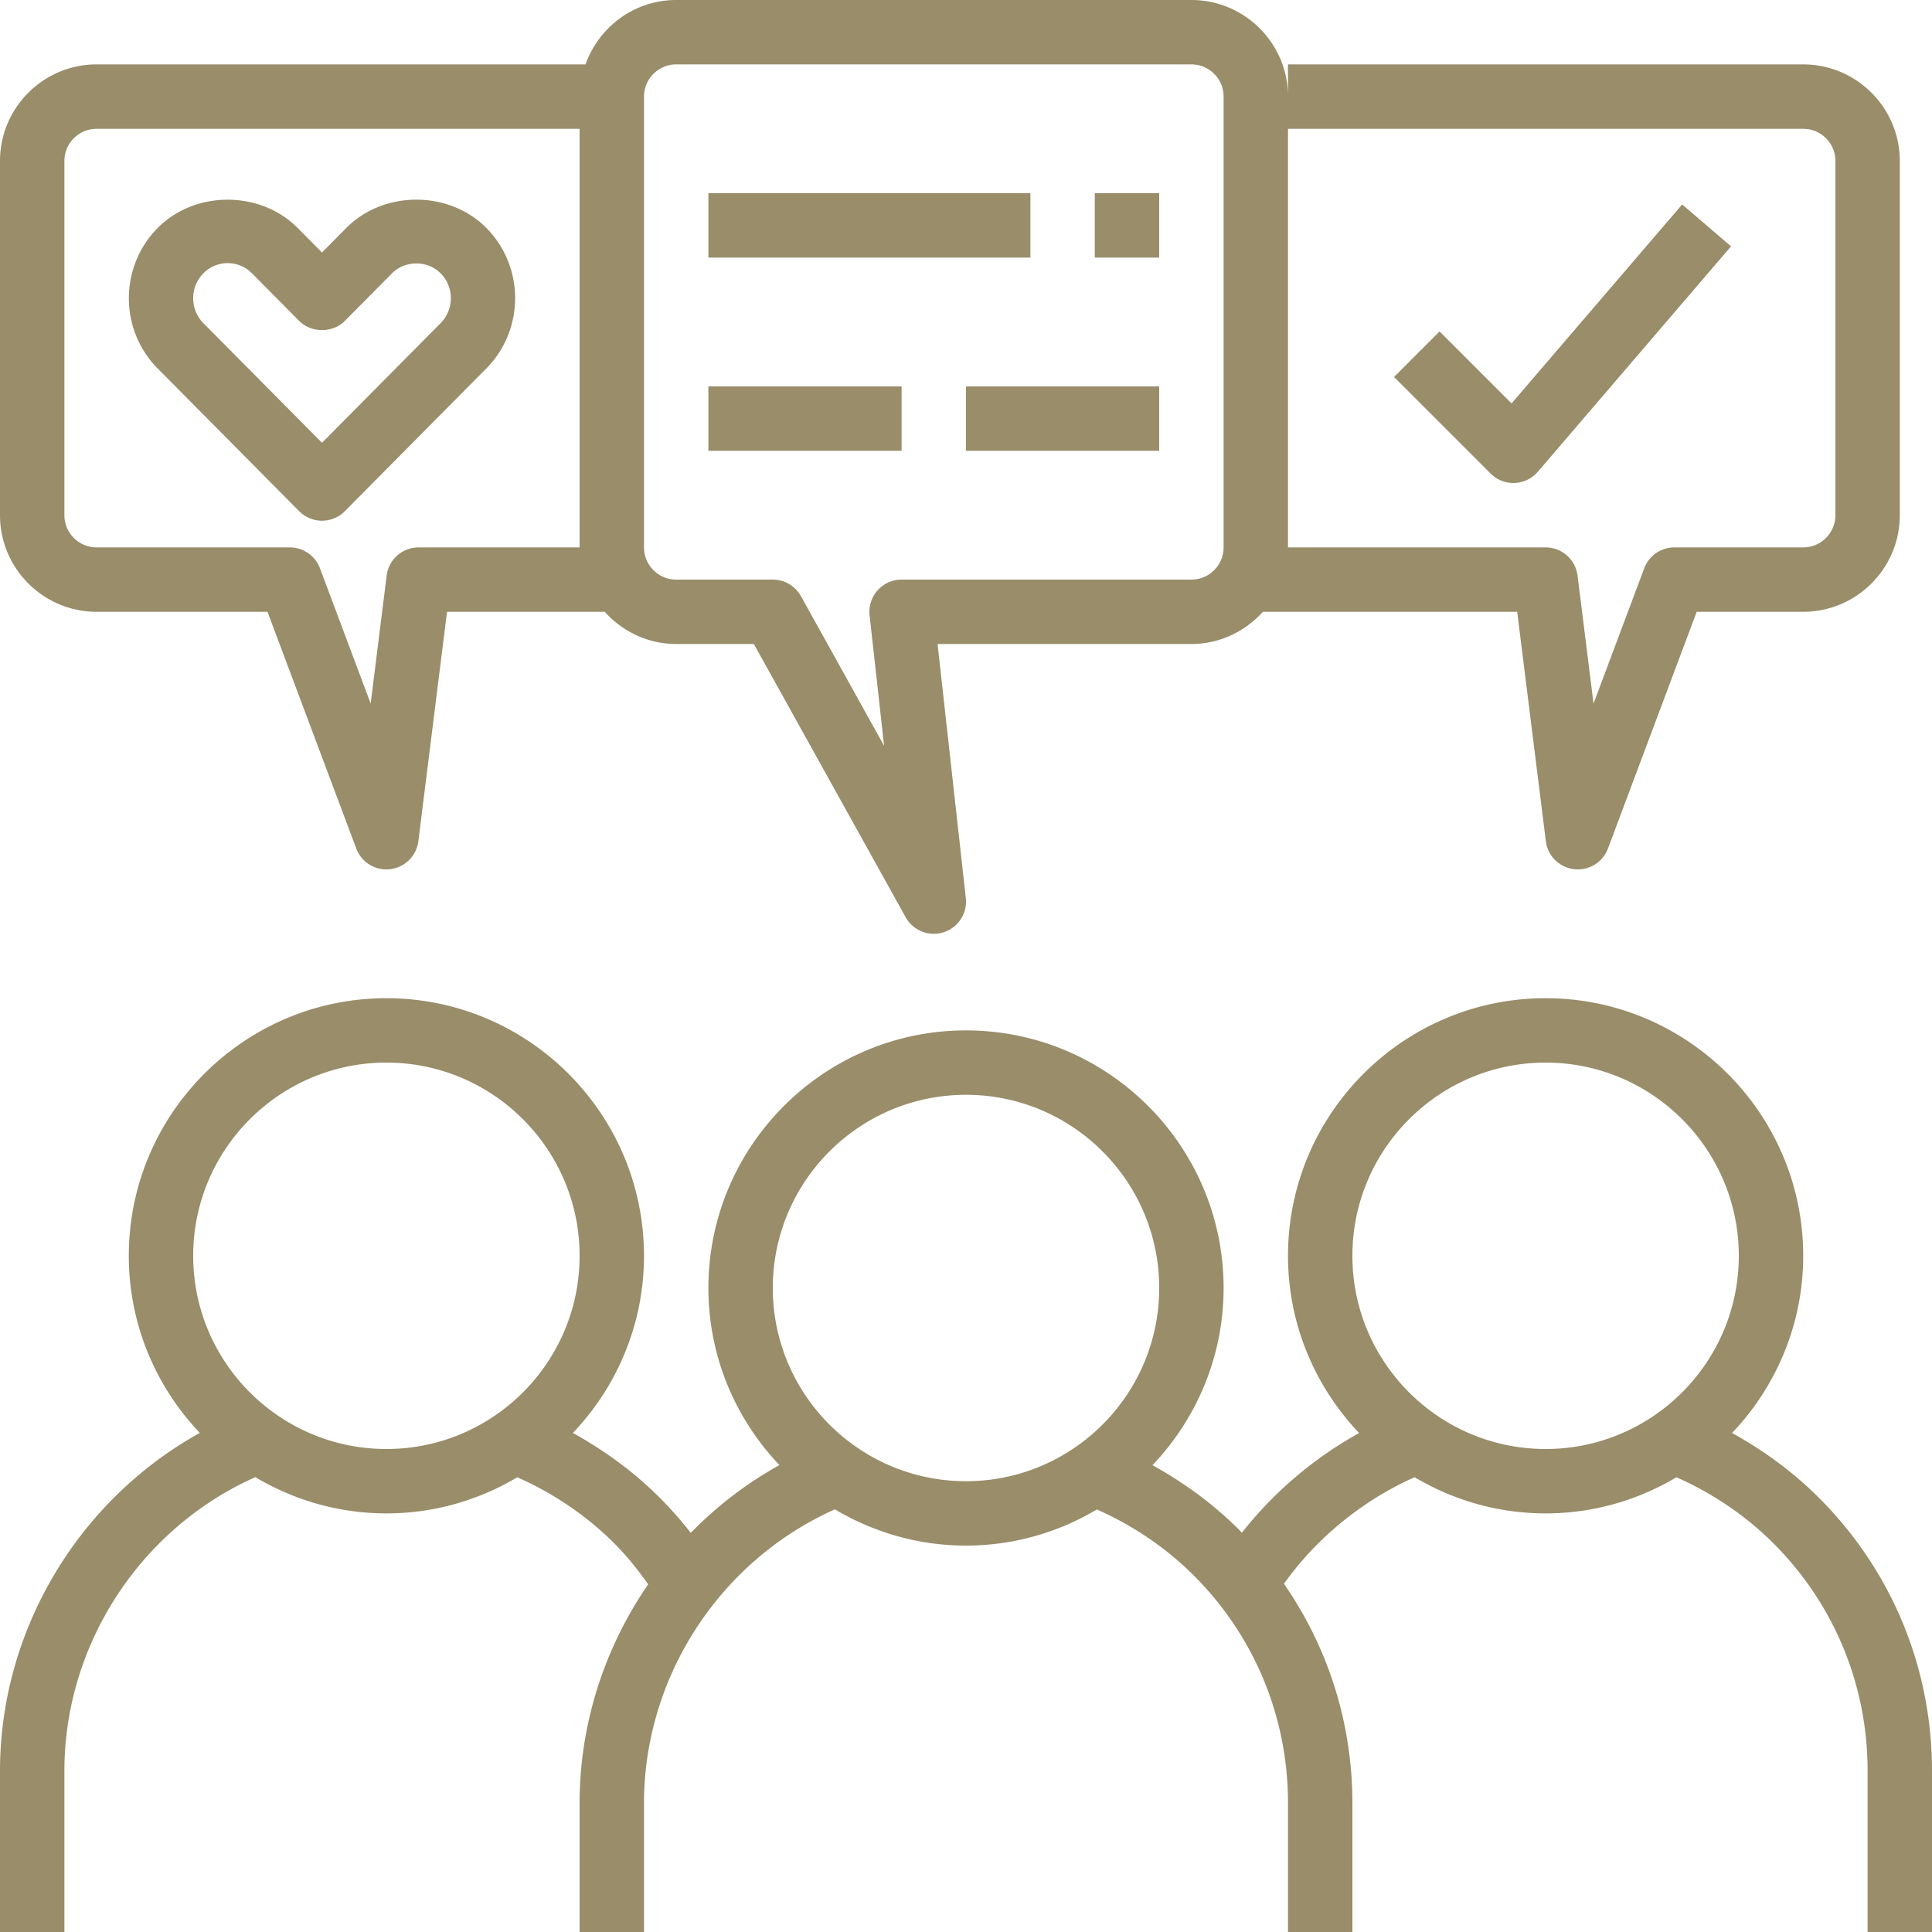
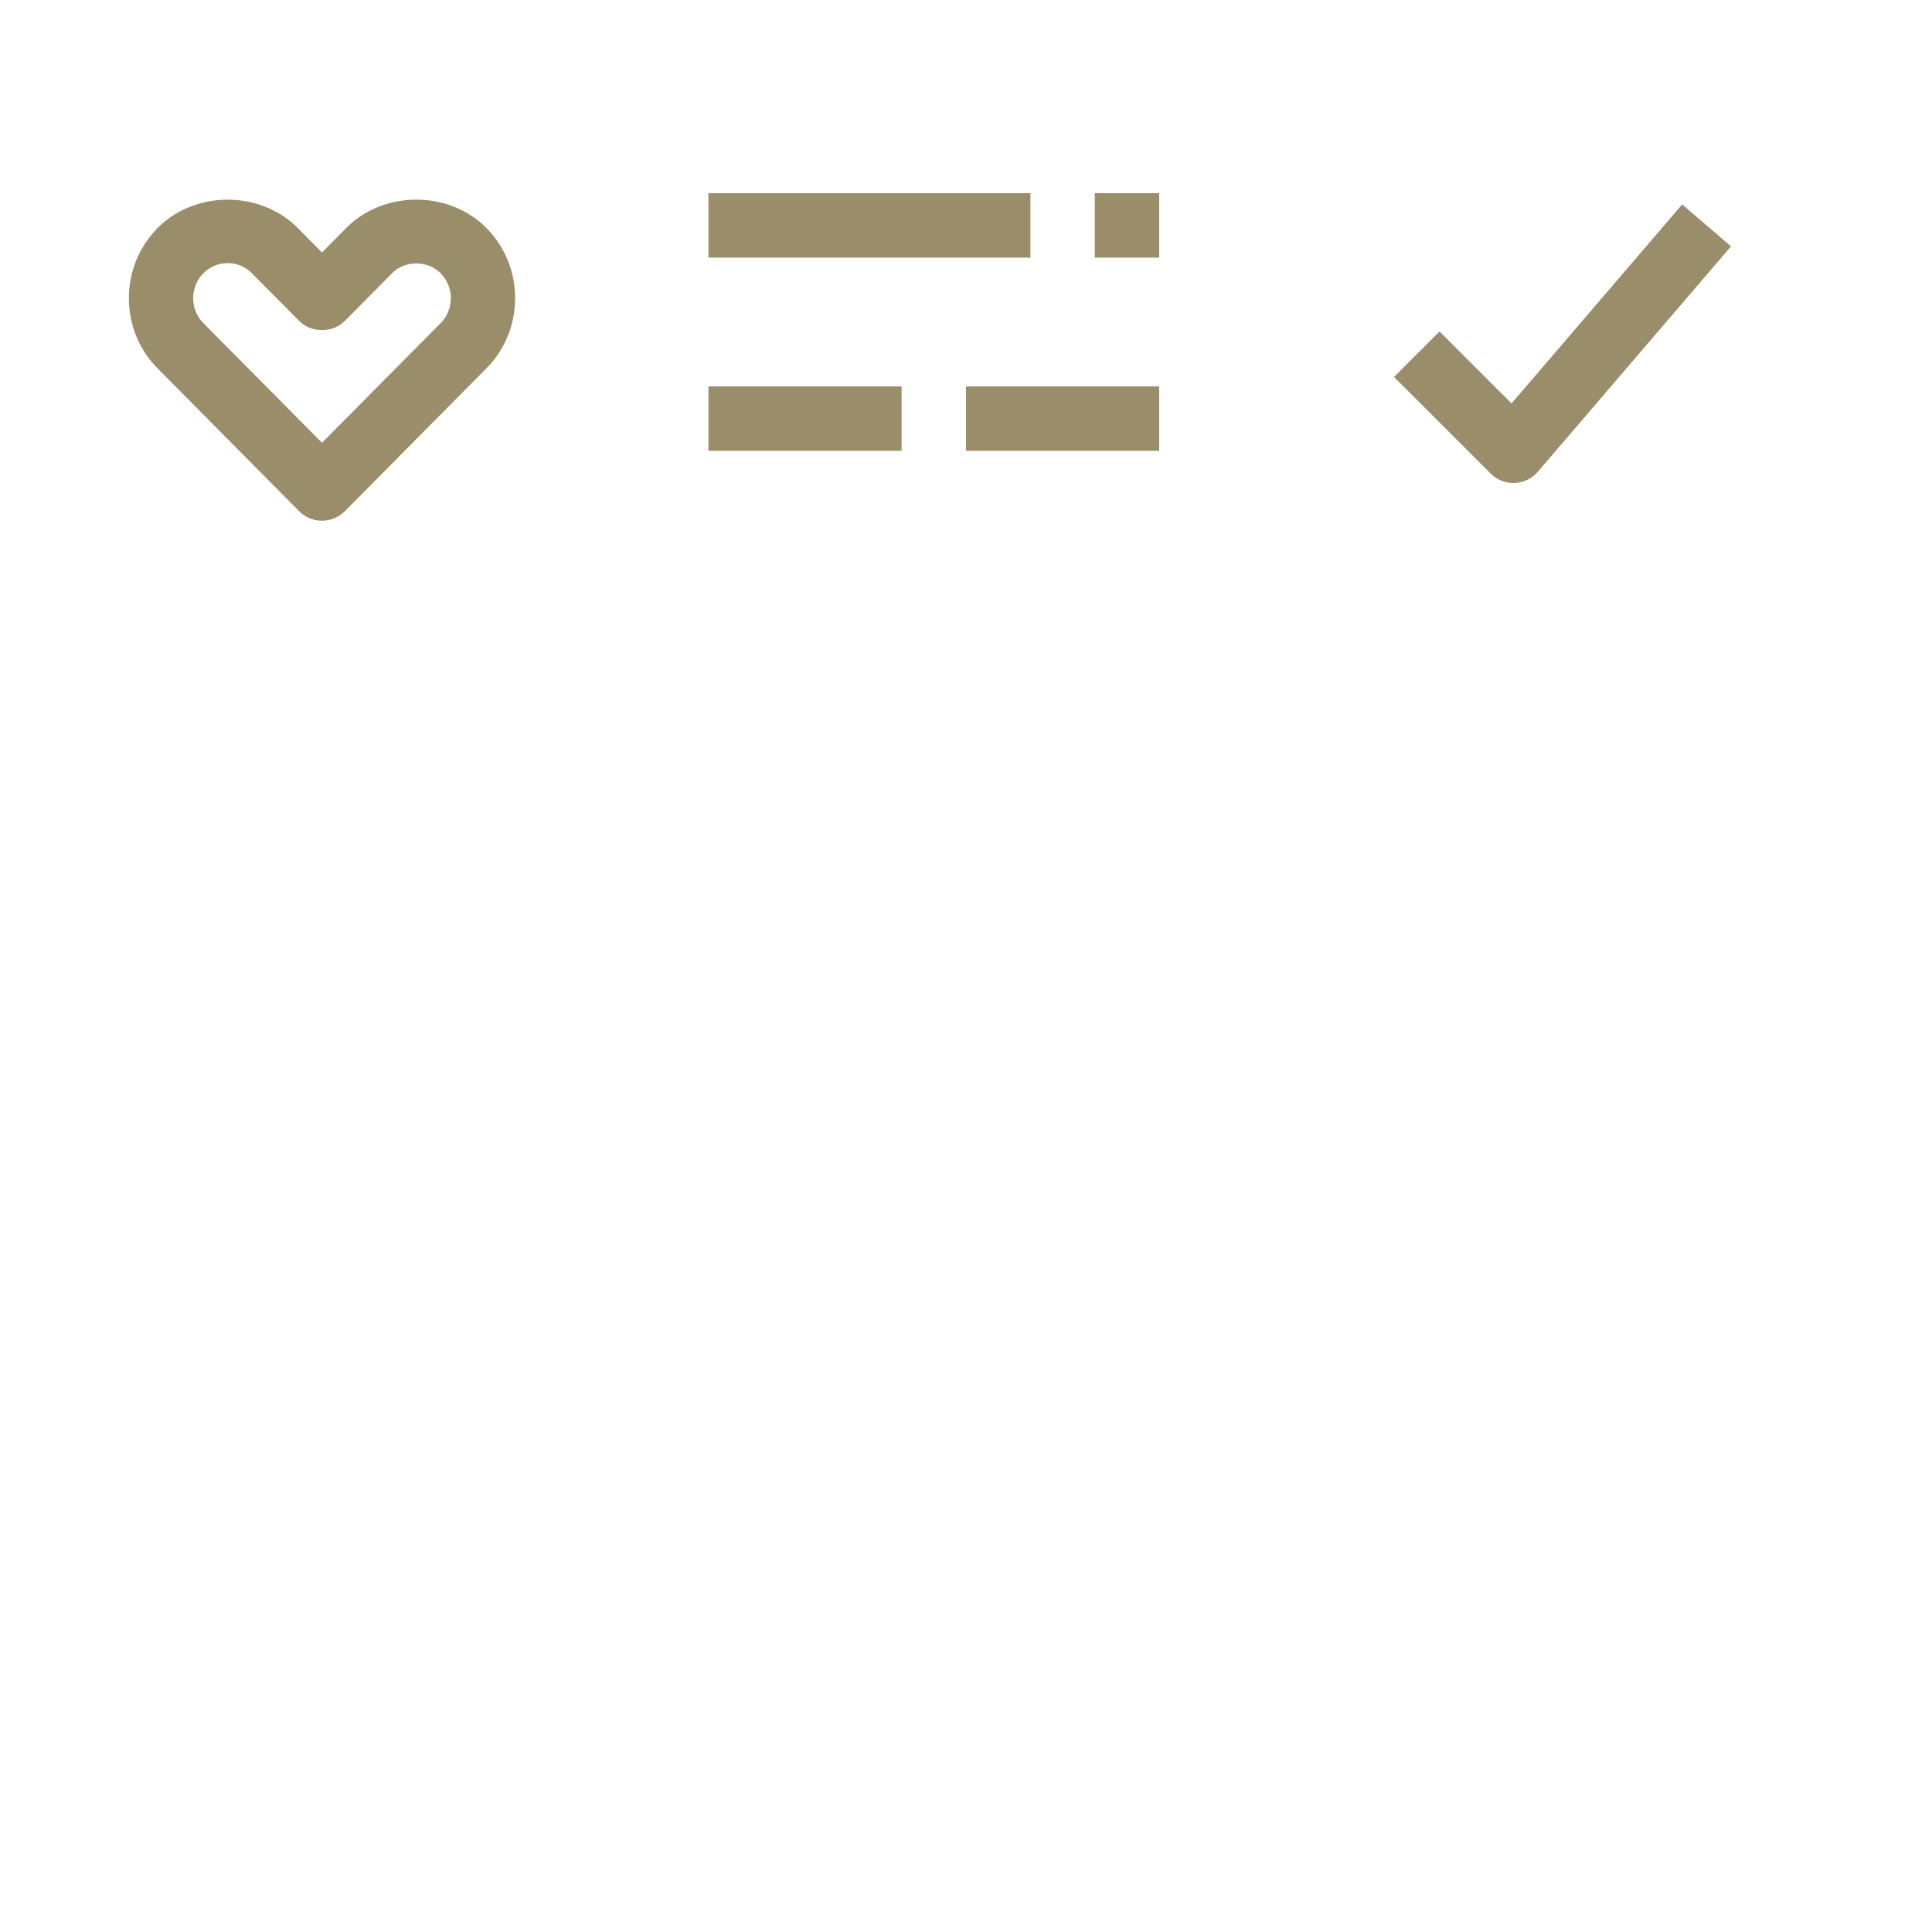
<svg xmlns="http://www.w3.org/2000/svg" version="1.1" width="512" height="512" x="0" y="0" viewBox="0 0 480 480" style="enable-background:new 0 0 512 512" xml:space="preserve" class="">
  <g>
-     <path d="M16 440c0-31.465 18.93-60.297 47.426-73.008C72.984 372.672 84.098 376 96 376c11.879 0 22.977-3.313 32.52-8.977 8.855 3.922 17.144 9.48 24.066 16.391 3.223 3.227 5.957 6.676 8.453 10.203C150.215 409.344 144 428.238 144 448v32h16v-32c0-31.465 18.93-60.297 47.426-73.008C216.984 380.672 228.098 384 240 384c11.879 0 22.977-3.313 32.52-8.977 8.855 3.922 17.144 9.48 24.066 16.391C311.688 406.52 320 426.617 320 448v32h16v-32c0-19.785-5.984-38.617-17.008-54.52 8.207-11.48 19.496-20.671 32.457-26.472C361 372.68 372.105 376 384 376c11.879 0 22.977-3.313 32.52-8.977 8.855 3.922 17.144 9.48 24.066 16.391C455.688 398.52 464 418.617 464 440v40h16v-40c0-25.656-9.977-49.77-28.105-67.895-6.36-6.363-13.711-11.746-21.567-16.082C441.246 344.543 448 329.055 448 312c0-35.29-28.71-64-64-64s-64 28.71-64 64c0 17.062 6.754 32.543 17.672 44.031a96.824 96.824 0 0 0-29.137 24.778c-.222-.223-.414-.48-.64-.704-6.36-6.363-13.711-11.746-21.567-16.082C297.246 352.543 304 337.055 304 320c0-35.29-28.71-64-64-64s-64 28.71-64 64c0 17.047 6.742 32.52 17.648 44-8.199 4.535-15.593 10.238-22.03 16.832a96.443 96.443 0 0 0-7.716-8.734c-6.359-6.364-13.71-11.746-21.566-16.082C153.246 344.543 160 329.055 160 312c0-35.29-28.71-64-64-64s-64 28.71-64 64c0 17.047 6.742 32.52 17.648 44C19.528 372.687 0 404.984 0 440v40h16zm320-128c0-26.473 21.527-48 48-48s48 21.527 48 48-21.527 48-48 48-48-21.527-48-48zm-144 8c0-26.473 21.527-48 48-48s48 21.527 48 48-21.527 48-48 48-48-21.527-48-48zm-144-8c0-26.473 21.527-48 48-48s48 21.527 48 48-21.527 48-48 48-48-21.527-48-48zM24 152h42.457l22.055 58.809a7.987 7.987 0 0 0 8.425 5.136 8.005 8.005 0 0 0 7-6.953L111.064 152h39.175c4.395 4.871 10.7 8 17.762 8h19.29l37.718 67.887A8.001 8.001 0 0 0 232 232c.816 0 1.625-.121 2.434-.375a8.006 8.006 0 0 0 5.52-8.504L232.936 160H296c7.063 0 13.36-3.129 17.762-8h63.175l7.125 56.992a7.997 7.997 0 0 0 7.946 7.008 8.004 8.004 0 0 0 7.488-5.191L421.543 152H448c13.23 0 24-10.77 24-24V40c0-13.23-10.77-24-24-24H320v8c0-13.23-10.77-24-24-24H168c-10.414 0-19.215 6.71-22.527 16H24C10.77 16 0 26.77 0 40v88c0 13.23 10.77 24 24 24zM320 32h128c4.414 0 8 3.594 8 8v88c0 4.406-3.586 8-8 8h-32a8.013 8.013 0 0 0-7.496 5.191l-12.594 33.602-3.973-31.785A7.995 7.995 0 0 0 384 136h-64zm-160-8c0-4.406 3.586-8 8-8h128c4.414 0 8 3.594 8 8v112c0 4.406-3.586 8-8 8h-72c-2.273 0-4.45.969-5.96 2.664a8.043 8.043 0 0 0-1.993 6.215l3.601 32.418-20.656-37.184A7.996 7.996 0 0 0 192 144h-24c-4.414 0-8-3.594-8-8zM16 40c0-4.406 3.586-8 8-8h120v104h-40c-4.031 0-7.441 3-7.938 7.008l-3.972 31.785-12.594-33.602A8.013 8.013 0 0 0 72 136H24c-4.414 0-8-3.594-8-8zm0 0" fill="#998d6a" opacity="1" data-original="#000000" class="" />
    <path d="M176 48h80v16h-80zM272 48h16v16h-16zM176 96h48v16h-48zM240 96h48v16h-48zM417.93 50.793l-42.387 49.437-17.887-17.886-11.312 11.312 24 24A7.978 7.978 0 0 0 376 120c.105 0 .2 0 .305-.008a7.996 7.996 0 0 0 5.765-2.785l48-56zM74.32 127c1.504 1.512 3.543 2.367 5.68 2.367s4.176-.847 5.68-2.367l35.152-35.465c9.535-9.625 9.535-25.277 0-34.902-9.289-9.375-25.512-9.36-34.793 0L80 62.727l-6.04-6.086c-9.272-9.36-25.503-9.375-34.792 0-9.535 9.625-9.535 25.28 0 34.902zM50.527 67.902a8.454 8.454 0 0 1 6.032-2.527 8.46 8.46 0 0 1 6.043 2.527L74.32 79.727c3 3.035 8.36 3.035 11.36 0l11.718-11.825c3.227-3.261 8.832-3.27 12.075 0 3.382 3.41 3.382 8.97 0 12.38L80 110.007 50.527 80.28c-3.375-3.418-3.375-8.969 0-12.379zm0 0" fill="#998d6a" opacity="1" data-original="#000000" class="" />
  </g>
</svg>